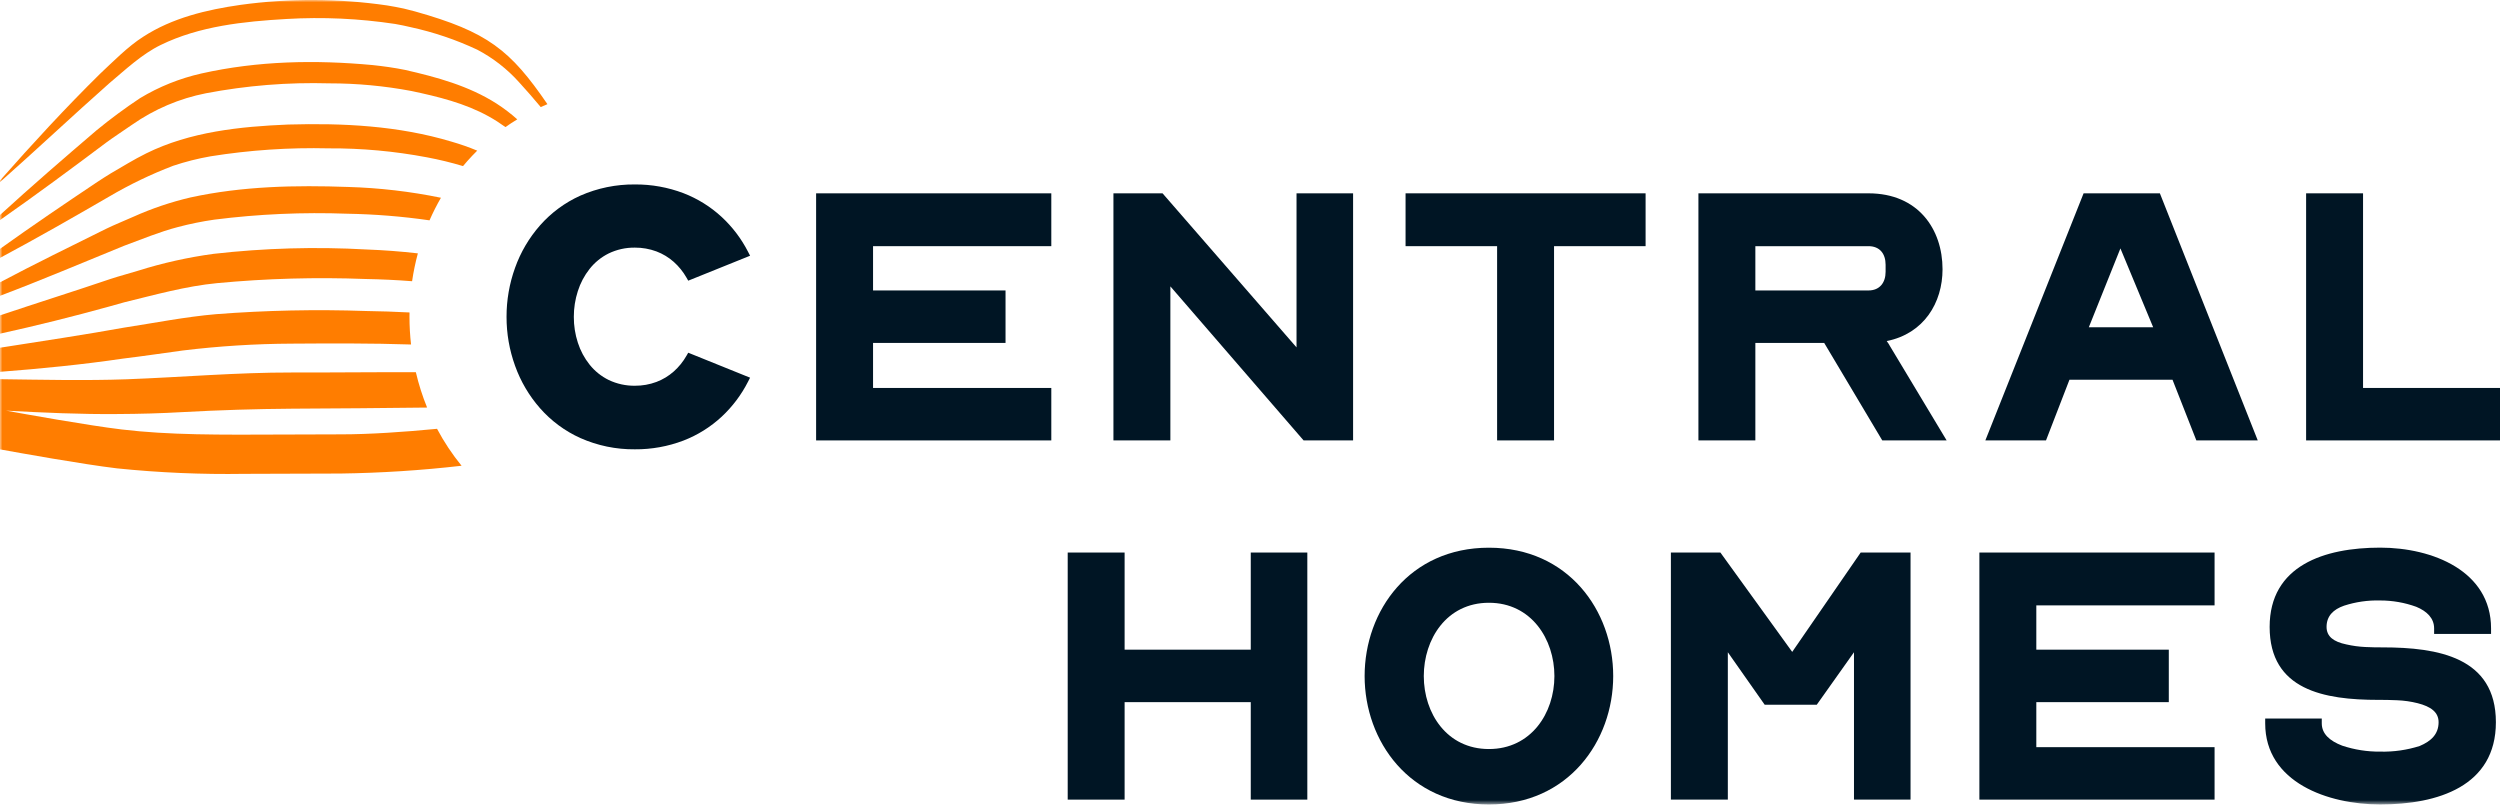
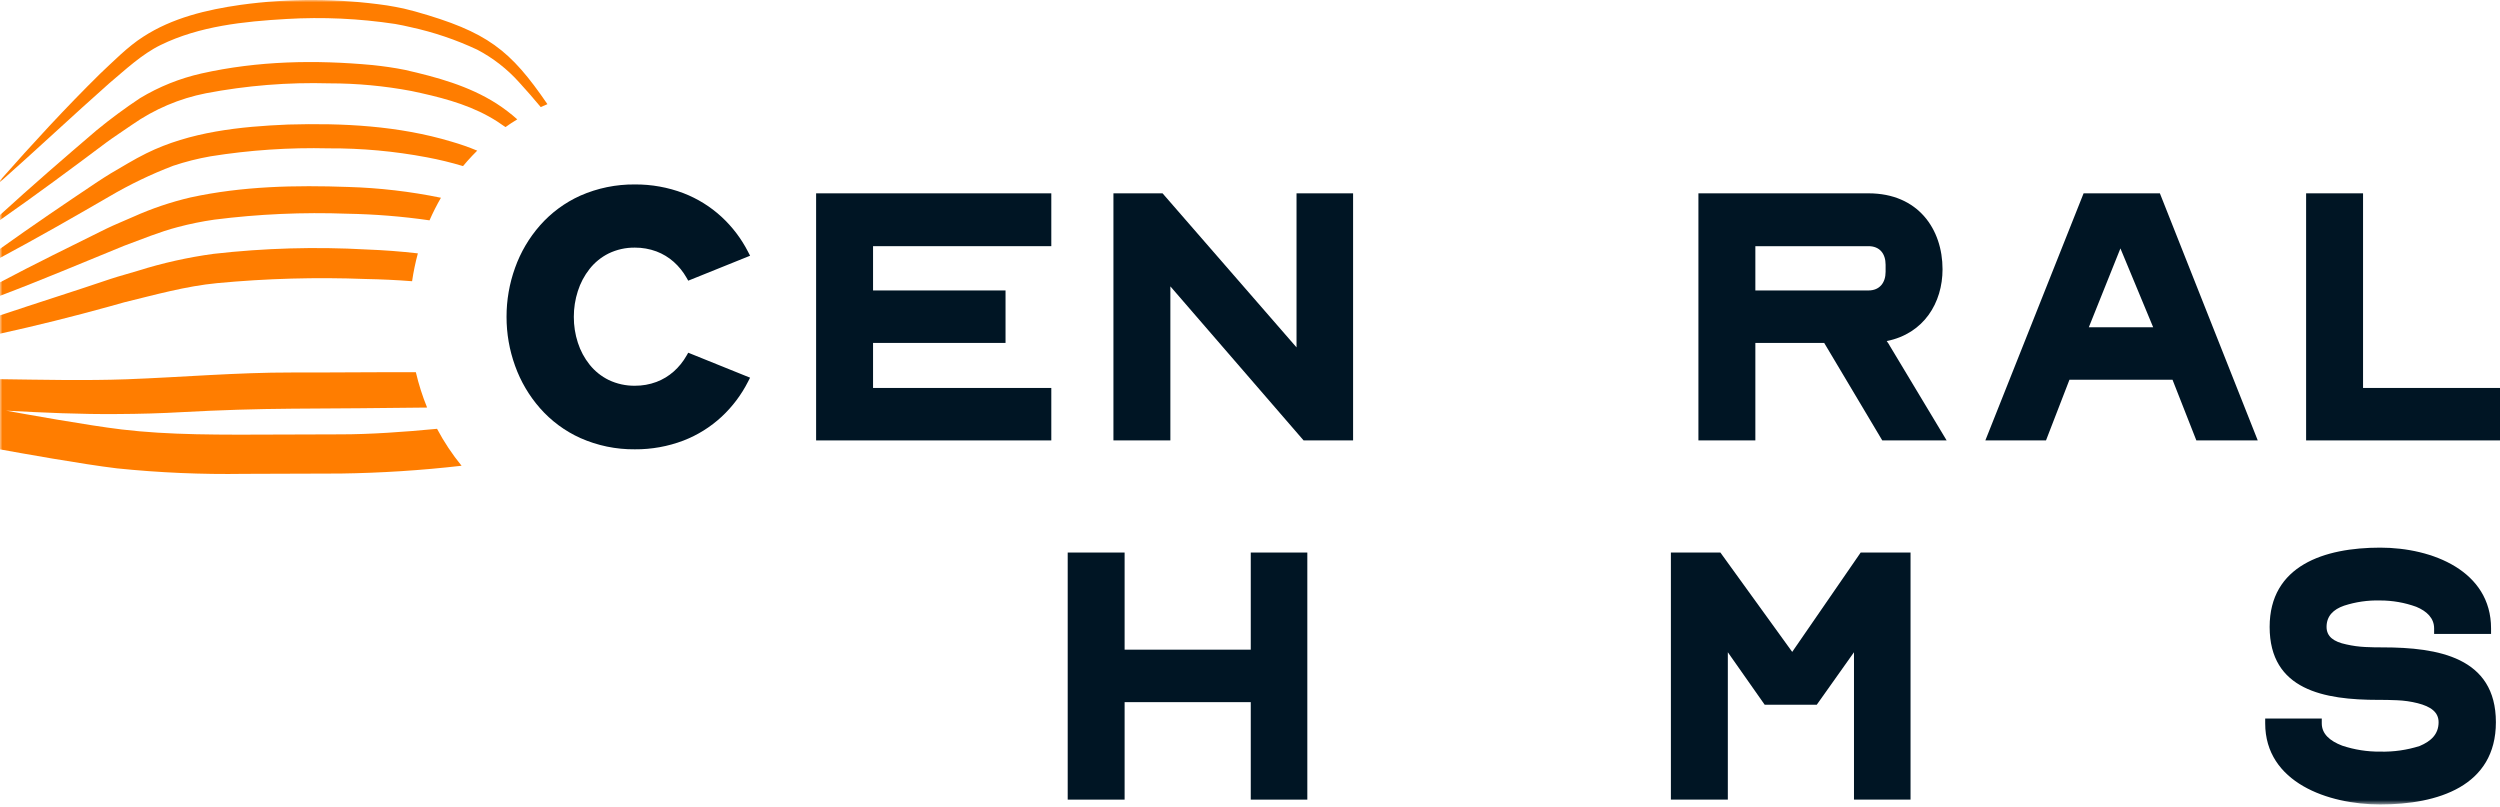
<svg xmlns="http://www.w3.org/2000/svg" width="514" height="166" viewBox="0 0 514 166" fill="none">
  <path d="M257.157 113.602V133.572H231.22V113.602H219.52V164.402H231.22V144.36H257.157V164.402H268.786V113.602H257.157Z" fill="#001524" />
  <mask id="mask0_299_3" style="mask-type:luminance" maskUnits="userSpaceOnUse" x="0" y="-1" width="514" height="167">
    <path d="M0 165.398H514V-0.002H0V165.398Z" fill="white" />
  </mask>
  <g mask="url(#mask0_299_3)">
-     <path d="M280.566 139.002C280.566 125.537 289.823 112.607 306.121 112.607C322.419 112.607 331.675 125.537 331.675 139.002C331.675 152.391 322.418 165.402 306.121 165.402C289.824 165.402 280.566 152.391 280.566 139.002ZM292.731 139.002C292.731 146.653 297.476 154.002 306.121 154.002C314.766 154.002 319.586 146.657 319.586 139.002C319.586 131.427 314.843 123.929 306.121 123.929C297.399 123.929 292.731 131.429 292.731 139.002Z" fill="#001524" />
-   </g>
+     </g>
  <path d="M382.556 113.602L368.478 134.03L353.712 113.602H343.535V164.402H355.242V134.102L362.817 144.89H373.528L381.179 134.102V164.402H392.808V113.602H382.556Z" fill="#001524" />
-   <path d="M406.961 113.602V164.402H455.316V153.617H418.667V144.36H445.905V133.572H418.667V124.466H455.316V113.602H406.961Z" fill="#001524" />
  <mask id="mask1_299_3" style="mask-type:luminance" maskUnits="userSpaceOnUse" x="0" y="-1" width="514" height="167">
    <path d="M0 165.398H514V-0.002H0V165.398Z" fill="white" />
  </mask>
  <g mask="url(#mask1_299_3)">
    <path d="M477.355 147.725V148.719C477.355 150.861 478.962 152.319 481.563 153.31C484.079 154.146 486.716 154.56 489.368 154.534C492.115 154.602 494.854 154.213 497.474 153.382C499.847 152.388 501.374 150.934 501.374 148.482C501.374 146.417 499.767 145.268 497.089 144.582C495.686 144.228 494.25 144.023 492.805 143.97C491.351 143.894 490.05 143.894 488.978 143.894C477.885 143.894 466.638 141.905 466.638 128.894C466.638 116.27 477.885 112.594 489.362 112.594C500.149 112.594 512.162 117.415 512.162 129.194V130.342H500.455V129.194C500.455 127.129 499.001 125.675 496.783 124.757C494.404 123.894 491.892 123.454 489.362 123.457C486.845 123.388 484.335 123.75 481.941 124.527C479.721 125.293 478.341 126.669 478.341 128.889C478.341 130.878 479.795 131.949 482.395 132.489C483.676 132.784 484.981 132.963 486.295 133.025C487.595 133.101 488.972 133.101 489.895 133.101C501.223 133.111 513.155 135.1 513.155 148.49C513.155 161.65 501.22 165.399 489.361 165.399C478.655 165.399 465.723 160.882 465.723 148.719V147.725H477.355Z" fill="#001524" />
    <path d="M35.602 34.085C38.112 33.246 40.682 32.595 43.29 32.139C51.321 30.854 59.452 30.306 67.583 30.501C74.352 30.466 81.108 31.082 87.759 32.341C90.27 32.809 92.753 33.413 95.198 34.15C95.487 33.804 95.781 33.46 96.08 33.12C96.737 32.379 97.418 31.664 98.116 30.973C96.384 30.253 94.613 29.633 92.81 29.115C81.91 25.843 70.534 25.281 59.244 25.605C49.392 26.014 39.073 27.073 30.061 31.537C27.531 32.784 25.128 34.289 22.732 35.673C21.832 36.232 20.892 36.821 20 37.414C13.275 41.914 6.583 46.451 0 51.166V53.025C7.583 48.973 15.034 44.711 22.466 40.403C26.66 37.934 31.054 35.821 35.602 34.085Z" fill="#FF7D00" />
    <path d="M33.036 9.25C41.001 5.356 50.131 4.411 58.91 3.902C66.367 3.465 73.849 3.807 81.234 4.924C82.242 5.085 83.474 5.363 84.464 5.591C89.181 6.619 93.768 8.173 98.138 10.223C101.389 11.934 104.308 14.211 106.758 16.948C108.272 18.595 109.736 20.29 111.172 22.012C111.628 21.812 112.087 21.612 112.551 21.417C104.904 10.256 100.265 6.553 85.327 2.349C84.691 2.169 83.676 1.932 83.027 1.763C82.003 1.553 80.597 1.263 79.564 1.113C69.592 -0.334 59.466 -0.373 49.483 0.997C42.525 1.991 35.425 3.663 29.425 7.569C26.289 9.569 23.294 12.625 20.576 15.169C13.429 22.207 6.639 29.594 0 37.114V37.433C7.4 30.878 15.046 23.687 22.4 17.179C25.748 14.365 29.145 11.145 33.036 9.25Z" fill="#FF7D00" />
    <path d="M27.172 25.634C31.723 22.451 36.887 20.252 42.336 19.176C50.699 17.579 59.21 16.895 67.721 17.137C73.375 17.135 79.017 17.661 84.574 18.706C90.074 19.87 95.585 21.214 100.494 23.941C101.678 24.599 102.82 25.33 103.915 26.128C104.708 25.572 105.52 25.042 106.351 24.539C105.016 23.346 103.589 22.26 102.083 21.292C96.383 17.651 89.783 15.852 83.258 14.369C81.068 13.922 78.843 13.618 76.632 13.38C64.845 12.283 53.025 12.498 41.404 15.108C36.96 16.111 32.706 17.821 28.804 20.173C25.726 22.215 22.753 24.412 19.896 26.753C13.188 32.476 6.514 38.258 0.004 44.199V45.246C7.404 40.075 14.648 34.707 21.867 29.292C22.867 28.531 26.131 26.362 27.167 25.634" fill="#FF7D00" />
    <path d="M25.541 62.155C31.915 60.605 38.132 58.844 44.641 58.212C54.783 57.255 64.978 56.971 75.158 57.362C78.351 57.423 81.544 57.568 84.726 57.819C85.008 55.889 85.404 53.977 85.913 52.093C82.397 51.687 78.866 51.427 75.351 51.293C64.86 50.703 54.337 51.004 43.897 52.193C38.625 52.909 33.424 54.073 28.35 55.671C26.459 56.257 24.598 56.733 22.741 57.345C15.192 59.907 7.567 62.298 0 64.841V68.606C7.527 66.945 15.002 65.086 22.426 63.028C23.314 62.782 24.641 62.407 25.546 62.155" fill="#FF7D00" />
    <path d="M36.56 46.686C39.03 46.031 41.536 45.52 44.065 45.158C53.137 44.008 62.288 43.602 71.427 43.941C77.077 44.039 82.715 44.494 88.307 45.303C89.004 43.713 89.789 42.163 90.658 40.659C84.389 39.371 78.02 38.629 71.623 38.44C60.769 38.051 49.844 38.265 39.148 40.599C35.112 41.546 31.176 42.878 27.395 44.577C25.502 45.428 23.635 46.155 21.807 47.047C14.726 50.554 7.034 54.316 0 58.047V60.82C8.428 57.642 17.183 53.927 25.475 50.546C29.169 49.188 32.815 47.66 36.56 46.686Z" fill="#FF7D00" />
    <path d="M89.857 88.165C82.99 88.827 75.98 89.303 70.057 89.303C66.09 89.303 62.434 89.321 58.898 89.339C44.887 89.409 34.764 89.459 25.019 88.297C18.045 87.465 4.697 85.057 1.263 84.431C8.889 84.843 16.604 85.2 24.234 85.125C28.664 85.104 33.204 84.981 37.593 84.725C45.113 84.316 52.575 84.079 60.111 84.025C69.26 83.998 78.564 83.89 87.811 83.793C86.852 81.436 86.079 79.007 85.5 76.529C77.06 76.493 68.422 76.605 60.042 76.584C48.723 76.565 37.244 77.565 26.015 77.98C17.385 78.286 8.644 78.071 0 77.961V92.389C3.781 93.08 16.891 95.44 24.065 96.297C32.743 97.187 41.467 97.564 50.19 97.425C52.979 97.425 55.89 97.411 58.934 97.395C62.459 97.378 66.106 97.359 70.053 97.359C78.357 97.242 86.65 96.708 94.9 95.759C92.974 93.396 91.283 90.851 89.853 88.159" fill="#FF7D00" />
-     <path d="M37.591 72.06C45.017 71.157 52.489 70.688 59.969 70.653C68.14 70.595 76.335 70.559 84.511 70.83C84.297 68.944 84.189 67.047 84.189 65.149C84.189 64.849 84.194 64.544 84.199 64.241C81.192 64.085 78.188 63.985 75.185 63.941C64.925 63.585 54.652 63.803 44.416 64.594C38.087 65.139 31.707 66.409 25.443 67.371C18.596 68.628 7.369 70.347 -0.004 71.493V76.446C8.46 75.795 16.906 74.964 25.318 73.725C29.407 73.232 33.565 72.604 37.591 72.06Z" fill="#FF7D00" />
  </g>
  <path d="M216.149 50.612H179.499V59.717H206.737V70.505H179.499V79.764H216.149V90.55H167.793V39.75H216.149V50.612Z" fill="#001524" />
  <path d="M266.566 71.424V39.75H278.195V90.55H268.019L240.628 58.877V90.55H228.922V39.75H239.022L266.566 71.424Z" fill="#001524" />
-   <path d="M288.984 39.748H338.333V50.612H319.511V90.548H307.805V50.612H288.984V39.748Z" fill="#001524" />
  <mask id="mask2_299_3" style="mask-type:luminance" maskUnits="userSpaceOnUse" x="0" y="-1" width="514" height="167">
    <path d="M0 165.398H514V-0.002H0V165.398Z" fill="white" />
  </mask>
  <g mask="url(#mask2_299_3)">
    <path d="M349.195 39.748H384.161C394.413 39.748 399.386 47.169 399.386 55.357C399.386 62.243 395.561 68.593 387.91 70.122C388.166 70.461 388.396 70.819 388.598 71.193L400.228 90.548H386.995L375.055 70.506H360.901V90.548H349.195V39.748ZM360.901 59.718H384.161C386.461 59.718 387.68 58.111 387.68 55.893V54.437C387.68 52.143 386.457 50.612 384.161 50.612H360.901V59.718Z" fill="#001524" />
  </g>
  <path d="M444.072 39.748L464.193 90.548H451.569L446.669 78.076H425.479L420.658 90.548H408.188L428.387 39.748H444.072ZM429.458 67.292H442.694L435.958 51.072L429.458 67.292Z" fill="#001524" />
  <path d="M474.137 39.748V90.548H513.999V79.763H485.843V39.748H474.137Z" fill="#001524" />
  <mask id="mask3_299_3" style="mask-type:luminance" maskUnits="userSpaceOnUse" x="0" y="-1" width="514" height="167">
    <path d="M0 165.398H514V-0.002H0V165.398Z" fill="white" />
  </mask>
  <g mask="url(#mask3_299_3)">
    <path d="M141.14 73.145C140.449 74.359 139.564 75.452 138.521 76.379C137.477 77.304 136.274 78.031 134.97 78.525C133.55 79.053 132.046 79.318 130.532 79.308C128.673 79.331 126.834 78.928 125.156 78.129C123.636 77.383 122.298 76.312 121.239 74.991C120.159 73.642 119.335 72.106 118.808 70.459C118.25 68.744 117.97 66.951 117.978 65.148C117.973 63.351 118.252 61.565 118.803 59.854C119.326 58.2 120.145 56.654 121.22 55.291C122.273 53.955 123.609 52.869 125.133 52.111C126.816 51.299 128.664 50.888 130.533 50.911C132.047 50.902 133.551 51.167 134.971 51.694C136.275 52.188 137.478 52.915 138.522 53.84C139.565 54.77 140.45 55.864 141.14 57.079L141.501 57.707L154.218 52.579L153.8 51.768C152.422 49.079 150.584 46.653 148.368 44.599C146.084 42.492 143.421 40.836 140.522 39.718C137.331 38.507 133.944 37.899 130.532 37.923C126.674 37.884 122.851 38.668 119.321 40.223C116.149 41.65 113.319 43.739 111.021 46.348C108.776 48.901 107.037 51.857 105.897 55.059C104.731 58.295 104.138 61.709 104.145 65.148C104.139 68.577 104.732 71.98 105.896 75.204C107.038 78.406 108.776 81.363 111.019 83.918C113.317 86.533 116.147 88.627 119.319 90.06C122.847 91.626 126.671 92.417 130.532 92.379C133.945 92.404 137.333 91.793 140.523 90.579C143.425 89.458 146.087 87.795 148.369 85.679C150.589 83.611 152.428 81.168 153.801 78.462L154.216 77.652L141.5 72.517L141.14 73.145Z" fill="#001524" />
  </g>
</svg>